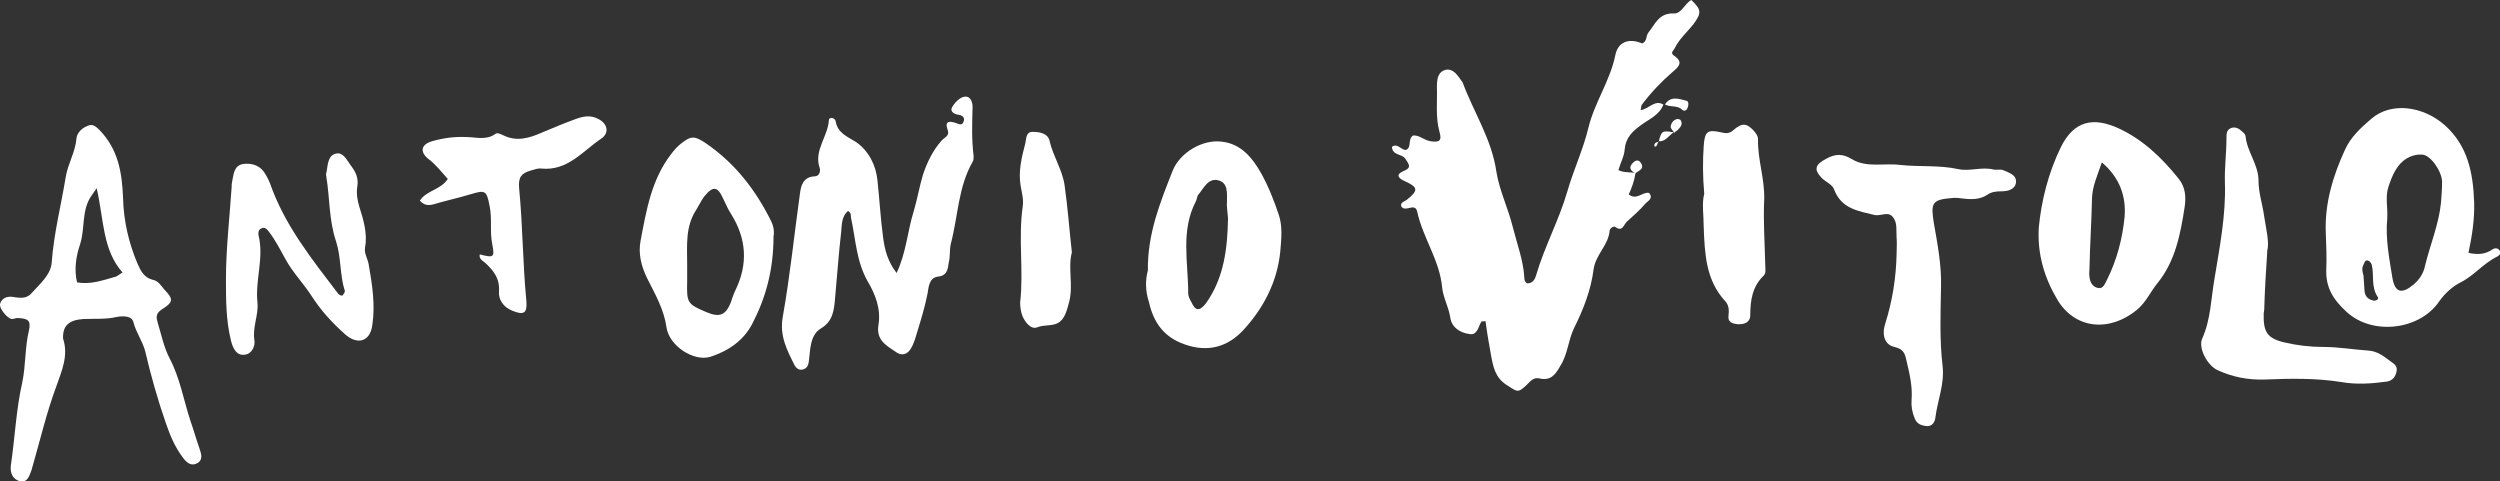
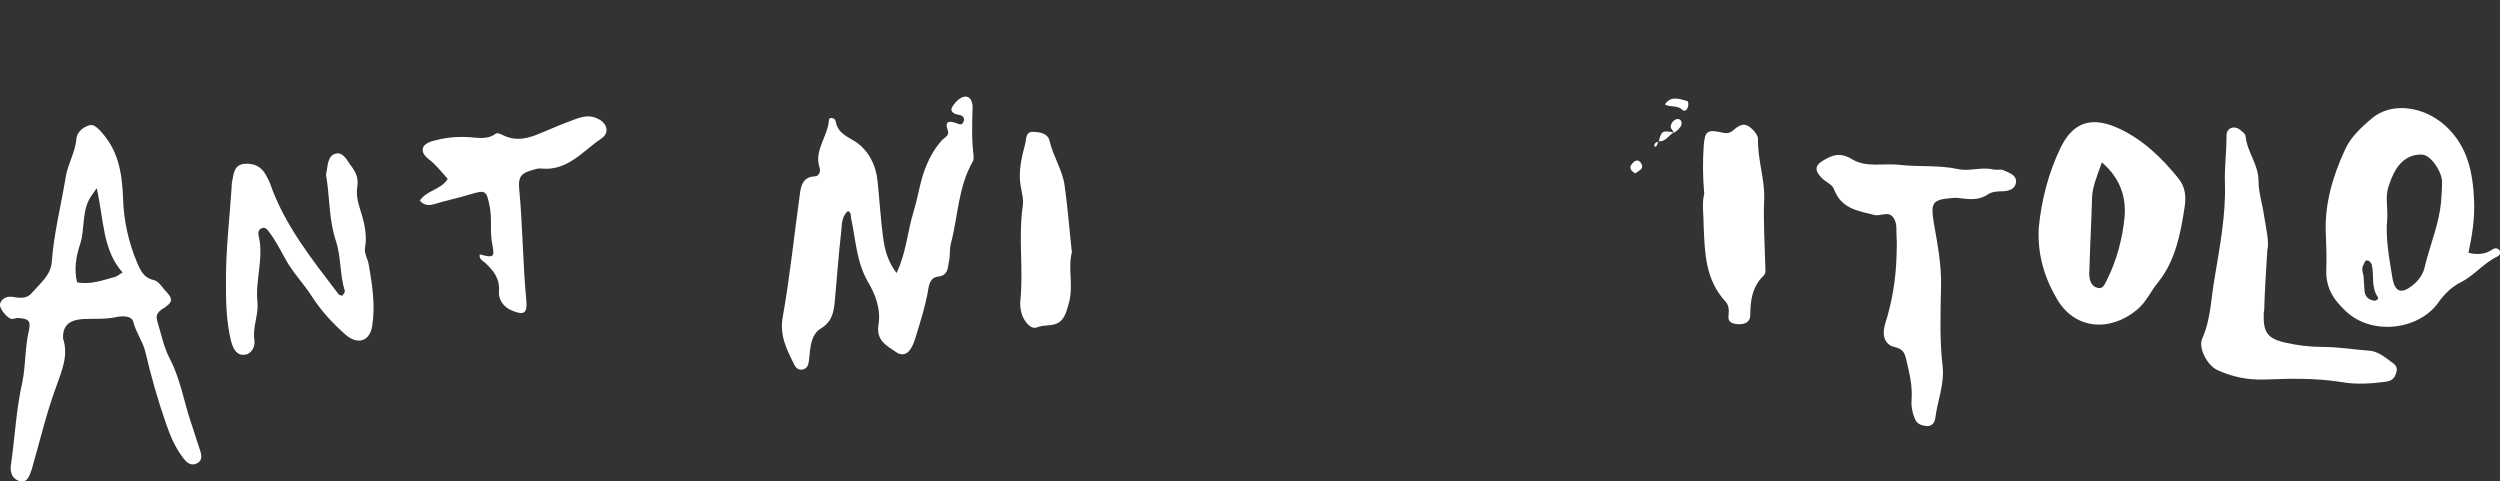
<svg xmlns="http://www.w3.org/2000/svg" id="Layer_1" data-name="Layer 1" viewBox="0 0 483.5 93.1">
  <rect x="0" y="0" width="483.5" height="93.1" fill="#333333" stroke="none" />
  <defs>
    <style> .cls-1 { fill: #fff; } </style>
  </defs>
-   <path class="cls-1" d="M316.3,33.5c-.2,1.4-.7,2.8-1.3,4.1,1.5,1.2,2.6-.5,3.9-.3,1,1.1-.3,1.6-.7,2.1-1.1,1.3-2.4,2.4-3.6,3.5-.6.6-.8,2-2.2,1-.4-.3-1.1.4-1.1.7-.2,2.8-2.7,4.6-3.1,7.5-.5,4-2,7.8-3.8,11.4-1.1,2.3-1.2,5-2.6,7.2-.9,1.6-1.8,3-4,2.5-1.2-.3-1.8.5-2.5,1.2-1.8,1.7-1.8,1.4-4,0-2.1-1.4-2.5-3.4-2.9-5.5-.4-2.2-.8-4.5-1.1-6.8-.4.1-.7,0-.8.1-.6,1-.8,2.7-2.3,2.4-1.7-.2-3.4-1.2-3.7-3.1-.3-2.1-1.4-3.9-1.6-6-.5-5.2-3.7-9.5-4.8-14.5-.4-2-2.3.2-3.1-1.1-.2-.7.5-.9,1-1.2,2.4-1.9,2.3-2.5-.4-3.7-1.3-.6-1.6-1.3-.2-1.9,1.8-.7,1-1.4.4-2.4-.7-1-2.5-.6-2.6-2.3,1.1-.8,1.7.6,2.7.6,1.2-.5.3-2.1,1.4-2.8,1.2-.1,2.1.9,3.3,1.1,1.8.3,2.3-.1,1.8-1.8-.8-2.9-.4-5.8-.5-8.7,0-1.3.1-2.9,1.7-3.3,1.5-.3,2.3,1.1,3.1,2.2.1.1.2.2.2.3,2.1,5.7,5.6,10.9,6.5,17.2.6,3.7,2.3,7.1,3.2,10.8.8,3.2,2,6.3,2.2,9.6,0,.5.1,1,.6,1.2,1.1,0,1.5-.9,1.7-1.6,1.6-5.5,4.4-10.6,6-16.1,1.2-4.2,3.1-8.2,4.1-12.4,1.2-4.9,4.2-9.1,5.2-14,.5-2.6,2.6-3.4,5.2-2.3,1-.4.7-1.5,1.2-2.1,1.3-1.6,2-3.8,4.9-3.7,1.5.1,2.1-1.9,3.4-2.6,2,1.9,2,2.5.4,4.7-1.2,1.5-2.7,2.8-3.6,4.6-.2.5-1,.9-.1,1.5,1.8,1.2.9,2.1-.3,3.1-2.2,1.9-4.2,4-6,6.4-.1.2-.1.5-.2,1,1.6-.2,2.8-2.2,4.5-1l-.1-.1c-.7,2-2.7,2.8-4.2,3.9-1.8,1.3-3.1,2.5-3.3,4.9-.1,1.3-.8,2.5-1.2,3.9,1.2.6,2.4.3,3.3.6h0Z" />
  <path class="cls-1" d="M173.4,52.8c1.9-4,2.1-8.1,3.3-11.9.7-2.3,1.1-4.8,1.8-7.1.8-2.4,1.9-4.7,3.6-6.6.5-.6,1.6-.9,1.2-2-.7-1.9.4-1.8,1.6-1.4.6.2,1.2.6,1.5-.4.2-.7-.3-1.1-1-1.2-.8-.1-1.7-.6-1.3-1.4.5-.9,1.4-1.9,2.4-2.1,1.1-.2,1.6.9,1.6,2-.1,3.2-.2,6.3.2,9.5,0,.4,0,.8-.2,1.1-2.8,4.9-2.8,10.5-4.2,15.8-.3,1.2-.1,2.5-.4,3.6-.2,1.2-.2,2.6-2.1,2.8-1.7.2-1.8,2-2,3.2-.5,2.6-1.3,5.2-2.1,7.8-.3,1-.6,2.1-1.2,3-.6,1-1.7,1.4-2.8.6-1.9-1.3-3.9-2.3-3.4-5.3.5-3-.6-5.9-2.1-8.4-2.2-3.9-2.3-8.1-3.2-12.2-.1-.5.1-1-.6-1.4-1.2,1-1.2,2.6-1.3,3.9-.5,4.3-.8,8.7-1.2,13-.2,2.3-.4,4.4-2.7,5.8-1.7,1-2,2.9-2.2,4.8-.1.7-.1,1.5-.3,2.2-.2.6-.7,1-1.4,1-.5,0-.9-.3-1.2-.8-1.5-3-3-5.8-2.3-9.5,1.4-7.9,2.2-15.8,3.3-23.7.2-1.6.6-3.3,2.9-3.4.7,0,1.2-.8.9-1.7-1.1-3.3,1.6-6,1.8-9.1,0-.8,1.2-.5,1.3.1.4,2.4,2.3,3,4,4.1,2.4,1.7,3.8,4.4,4.1,7.4.4,3.7.6,7.4,1.1,11.1.3,2.3.9,4.6,2.6,6.8h0Z" />
  <path class="cls-1" d="M12.2,65.5c1.1,3.3-.3,6.3-1.3,9.2-1.9,5.1-3.1,10.3-4.6,15.5-.1.2-.1.5-.2.7-.4,1-.7,2.4-2.1,2.2-1.5-.3-2.1-1.6-1.9-3.1.8-5.4,1-10.7,2.2-16,.7-3.3.5-6.8,1.3-10.1.4-1.9-.1-2.3-2.2-2.4-.4,0-.7.2-1.1.2-.9-.1-2.5-2.1-2.3-2.9.3-1.1,1.3-1.5,2.3-1.4,1.4.2,2.8.5,3.8-.7,1.6-1.8,3.7-3.5,3.9-5.9.4-5.6,1.8-11,2.7-16.5.4-2.6,1.9-4.9,2.1-7.6.1-.9.9-1.8,1.8-2.2,1-.5,1.5-.5,2.6.6,3.7,3.8,4.4,8.3,4.6,13.2.1,4.4,1.1,8.7,2.8,12.7.6,1.4,1.3,2.7,2.9,3.1,1.1.2,1.6,1.1,2.2,1.8,1.9,2,1.9,2.5-.5,4-1.1.8-1,1.5-.7,2.5.7,2.3,1.2,4.8,2.3,6.9,2,3.8,2.7,8,4,12,.6,1.7,1.1,3.5,1.7,5.2.3,1,.9,2.2-.2,3-1.3.8-2.2,0-3-1.1-1.5-2-2.4-4.2-3.2-6.5-1.6-4.6-2.9-9.2-4-13.9-.5-2-1.8-3.7-2.3-5.7-.3-1.3-2.2-1.2-3.2-1-2.2.5-4.3.3-6.5.4-2.9.2-4,1.4-3.9,3.8h0ZM18.7,36.4c-.6.9-.8,1.1-.9,1.3-2.1,2.8-1.3,6.4-2.3,9.5-.8,2.4-1.2,4.9-.6,7.4,2.6.5,5-.4,7.5-1.1.3-.1.6-.4,1.3-.8-3.9-4.4-3.6-10.2-5-16.3h0Z" />
  <path class="cls-1" d="M477.4,48.9c1.8.4,3.3.3,4.7-.7.5-.3,1-.2,1.3.2.4.5,0,1-.4,1.2-2.7,1.3-4.5,3.7-7.1,5-1.6.8-3,2.1-4.1,3.6-3.7,5.6-12.9,6.8-18,2.1-2.6-2.4-4-4.7-3.9-8.1.1-2.4,0-4.9-.1-7.3-.2-5.6,1.4-10.9,3.7-15.9,1.1-2.5,3.2-4.4,5.2-6.1,3.8-3.2,9.9-2.4,14.1,1.3,4.5,4,5.5,9.3,5.7,14.9.1,3.3-.4,6.5-1.1,9.8h0ZM461.7,42.2c-.4,3.9.4,7.8,1,11.6.5,2.8,1.8,3.1,4,1.3,1.2-1,2-2.2,2.3-3.7,1-4.1,2.7-8.1,3.1-12.3.1-1.3.2-2.7.2-4-.1-2.1-2.3-5.2-3.9-5.2-2.2-.1-4,1.1-5.1,3-.6,1-1,2.1-1.4,3.3-.6,1.9-.1,3.9-.2,6ZM457.1,53.3c.1,1,.1,2,.2,3s.7,1.6,1.6,1.8c.5.2,1.2-.2,1-.6-1.4-2-.7-4.2-1.2-6.3-.1-.3-.4-.7-.7-.8-.6-.2-.7.4-.9.8-.4.7-.2,1.4,0,2.1h0Z" />
  <path class="cls-1" d="M394.3,44c.5-5.1,1.8-10.5,4.3-15.6,2.5-5,6.2-5.9,11.3-3.5,4.5,2.1,8.2,5.6,11.4,9.6,1.4,1.7,1.5,3.6,1.2,5.6-.8,5.2-1.8,10.4-5.2,14.6-1.4,1.7-2.2,3.7-4,5.2-5.3,4.4-12.1,3.8-15.5-2.1-2.4-4.1-3.8-8.6-3.5-13.8h0ZM406.5,31.4c-.9,2.6-1.8,4.6-1.9,6.8-.1,4.6-.4,9.2-.5,13.8,0,.5-.1,1,0,1.5.1,1.1.6,2,1.7,2.2,1,.2,1.3-.9,1.7-1.6,1.9-3.8,3-8,3.4-12.2.3-3.9-.9-7.5-4.4-10.5h0Z" />
-   <path class="cls-1" d="M222,52.3c-.1-7.1,2.4-13.2,4.8-19.3,1.4-3.5,5.8-6.1,9.5-5.6,3.7.4,5.9,3.1,7.6,6.1,1.4,2.5,2.5,5.3,3.4,8,.8,2.3.5,4.8.3,7.2-.6,5.9-3.3,11-7.2,15.2-3,3.2-6.8,4.3-11.3,2.7-4-1.4-6-4.2-6.9-8.2-.7-2.1-.7-4.3-.2-6.1h0ZM237.5,42.2c-.1-1.4-.3-2.3-.2-3.3,0-1.6.2-3.5-1.6-4-2-.6-2.9,1.5-3.9,2.7-.3.3-.3.9-.5,1.3-3,5.7-1.5,11.8-1.5,17.8,0,.6.3,1.2.6,1.7.8,1.8,1.6,1.8,2.8.3,3.6-5,4.2-10.9,4.3-16.5h0Z" />
  <path class="cls-1" d="M366.8,49.2c0-1.1.1-2.2,0-3.3-.1-1.3.2-2.8-.7-3.9-.9-1.2-2.3-.2-3.5-.4-3.2-.8-6.5-1.2-7.9-5-.3-.9-1.6-1.4-2.4-2.2-1.6-1.7-1.2-2.6.9-3.7,1.8-1,3.2-1,5,.1,2.8,1.7,6.2.7,9.3,1.1,3.7.4,7.5,0,11.2.8,2.2.5,4.6-.5,6.9.1.6.1,1.3-.1,1.8.1,1.1.5,2.6.9,2.5,2.3-.1,1.4-1.5,1.8-2.8,1.8-1,0-2,.1-2.8.7-1.4.9-3,.9-4.6.7-.7-.1-1.5-.2-2.2-.1-3.9.3-4.1,1-3.5,4.8.7,4,1.5,8.1,1.4,12.3-.1,5.1-.3,10.3.3,15.4.4,3.5-1,6.7-1.4,10-.1.8-.6,1.7-1.7,1.6-1-.1-1.9-.4-2.3-1.5-.5-1.2-.7-2.4-.6-3.6.2-2.6-.4-5.1-1-7.6-.3-1.4-.6-2.2-2.3-2.6-1.9-.4-2.5-2.3-1.8-4.5,1.4-4.4,2.1-8.9,2.2-13.4h0Z" />
-   <path class="cls-1" d="M149.6,45.7c0,6.5-1.5,11.9-4.1,16.9-1.7,3.3-4.7,5.3-8.1,6.4-3.2,1-8-2.1-8.5-5.7-.5-3.5-2.2-6.4-3.7-9.4-1.2-2.4-1.8-4.9-1.3-7.4,1.1-5.8,2.1-11.8,5.9-16.7.6-.8,1.2-1.5,2-2.1,1.9-1.5,2.6-1.4,4.7,0,5.7,3.9,9.7,9.1,12.7,15.2.6,1.3.5,2.4.4,2.8h0ZM132.9,51.1v3.3c-.1,4.2,0,4.4,3.8,6,2.4,1,3.6.6,4.6-1.8.3-.8.5-1.6.9-2.4,2.5-5.1,2.2-10-.8-14.8-.6-.9-1-1.9-1.5-2.9-1.1-2.5-2-2.6-3.7-.5-.6.8-1,1.7-1.5,2.5-2.2,3.3-1.8,7-1.8,10.6h0Z" />
  <path class="cls-1" d="M438.5,48.4c-.3,4.5-.5,8-.6,11.5,0,.2-.1.5-.1.7-.1,3.5.6,4.8,3.9,5.6,2.5.6,5.1.9,7.6.9,3,0,5.8.5,8.7.7,1.9.1,3.1,1.2,4.5,2.2.6.4,1.2.9,1,1.8-.2,1-.7,1.8-1.9,2-2.9.4-5.9.6-8.7.1-5-.8-9.9-.7-14.9-.5-3.4.1-6.2-.5-9.1-1.8-2-.9-3.8-4.3-3-6.1,1.7-3.8,1.7-7.8,2.4-11.7,1-6.1,2.2-12.2,2-18.4-.1-2.9.3-5.8.3-8.7,0-.8,0-1.5.8-1.9.9-.4,1.7.1,2.3.7.3.2.6.6.6.9.3,3,2.5,5.4,2.5,8.6,0,2.3.8,4.6,1.1,6.9.4,2.5,1,5,.6,6.5h0Z" />
  <path class="cls-1" d="M66.2,57.2c.2-.3.5-.6.5-.9-1-3.1-.7-6.5-1.7-9.6-1.4-4.1-1.2-8.4-1.9-12.6-.1-.3,0-.7.1-1.1.2-1.3.3-3,1.8-3.3,1.3-.3,2,1.1,2.7,2.1,1,1.3,1.7,2.5,1.4,4.3-.2,1.3,0,2.6.4,3.9.8,2.5,1.6,5.2,1.1,7.9-.2,1.1.5,2.1.7,3.2.7,4,1.3,7.9.7,11.8-.4,3.1-2.8,3.9-5.2,1.8-2.5-2.2-4.7-4.6-6.5-7.4-1.6-2.5-3.7-4.6-5.1-7.2-1-1.8-1.9-3.6-3.2-5.3-.4-.5-.8-1-1.5-.6-.5.2-.6.8-.5,1.3,1.1,4.4-.7,8.7-.2,13.1.2,2.4-1,4.7-.6,7.2.2,1.1-.5,2.7-1.9,2.8-1.5.2-2.2-1.1-2.6-2.6-1-4-1-8-1-12,0-5.9.7-11.8,1.1-17.8,0-.4,0-.7.1-1.1.3-1.4.3-3.1,2.2-3.4,1.8-.2,3.4.4,4.3,2.1.3.5.6,1.1.8,1.6,2.8,8.1,8.1,14.7,13.2,21.4.2.3.5.3.8.4h0Z" />
  <path class="cls-1" d="M92.8,49.2c2.7.7,2.9.6,2.4-2-.5-2.4,0-4.9-.5-7.3-.6-3.1-.8-3.2-3.8-2.3-2.3.7-4.7,1.2-7,1.9-1.1.3-1.9.2-2.7-.7,1.3-2,4.1-2.1,5.4-4.2-1.2-1.3-2.3-2.8-3.8-3.9-1.7-1.4-1.3-2.8.8-3.4,2.1-.6,4.3-.9,6.5-.8,1.9,0,3.9.7,5.7-.6.4-.3.9,0,1.4.2,2.7,1.4,5.2.6,7.7-.5,2.1-.9,4.3-1.8,6.5-2.6,1.4-.5,2.8-.8,4.3,0,1.8.9,2.2,2.7.6,3.8-3.6,2.4-6.5,6.3-11.6,5.8-.7-.1-1.4.2-2.1.4-1.7.5-2.4,1.2-2.2,3.4.7,7.2.7,14.6,1.4,21.8.2,2.4-.5,2.8-2.7,1.9-1.8-.7-2.7-2.2-2.6-3.7.2-2.6-1.1-4.1-2.7-5.6-.7-.5-1.2-.9-1-1.6h0Z" />
  <path class="cls-1" d="M329.6,37.5c-.3-3.5-.3-6.4-.1-9.3.2-2.8.7-3.2,3.4-2.6.8.2,1.5.3,2.3-.4,1.7-1.5,2.6-1.4,4,.1.4.5.8,1,.8,1.6-.1,3.9,1.3,7.6,1.2,11.6-.2,4.2.1,8.5.2,12.7,0,.8.2,1.6-.3,2.1-2.2,2.1-2.6,4.8-2.6,7.7,0,1.2-1,1.8-2.4,1.7-1.1-.1-2-.4-1.8-1.7.1-1,.1-1.9-.6-2.7-3.8-4.1-4-9.2-4.2-14.3,0-2.4-.4-4.7.1-6.5Z" />
  <path class="cls-1" d="M207.3,48.8c-.8,3,.3,6.2-.5,9.5-.4,1.4-.7,3-1.8,3.9-1.2,1-2.9.5-4.4,1.1-1.2.5-2.4-1-2.9-2.3-.3-.8-.4-1.7-.4-2.5.7-6.2-.4-12.4.5-18.6.2-1.4-.2-2.7-.4-3.9-.5-2.9.2-5.6.9-8.3.2-.9.1-2.2,1.4-2.2,1.4,0,3,.3,3.3,1.8.7,3,2.5,5.6,2.9,8.6.6,4.2.9,8.4,1.4,12.9h0Z" />
  <path class="cls-1" d="M322,20.2c1.1-1.7,2.7-1.1,4.2-.7.4.1.4.8.2,1.3-.2.6-.7.8-1.1.4-.9-.9-2.3-.4-3.3-1h0Z" />
  <path class="cls-1" d="M323.8,25.7c-.2-.4-.7-.8-.7-1.2.1-.7.5-1.3,1.3-1.5.2,0,.5.1.6.2.5.7.1,1.3-.4,1.8-.2.3-.6.4-.8.7h0Z" />
  <path class="cls-1" d="M316.4,33.6c-1-.5-1.6-1.2-.5-2.2.4-.4.9-.5,1.3-.1,1,1.3-.1,1.6-.9,2.2l.1.1h0Z" />
  <path class="cls-1" d="M323.7,25.6c-1,.6-1.6,1.9-3,1.7l.1.1c.5-2.1.7-2.2,2.9-1.8h0Z" />
  <path class="cls-1" d="M320.8,27.5l-.1-.1c-.1.3-.2.7-.4.9-.2.2-.5-.1-.3-.4.1-.3.4-.5.8-.4h0Z" />
</svg>